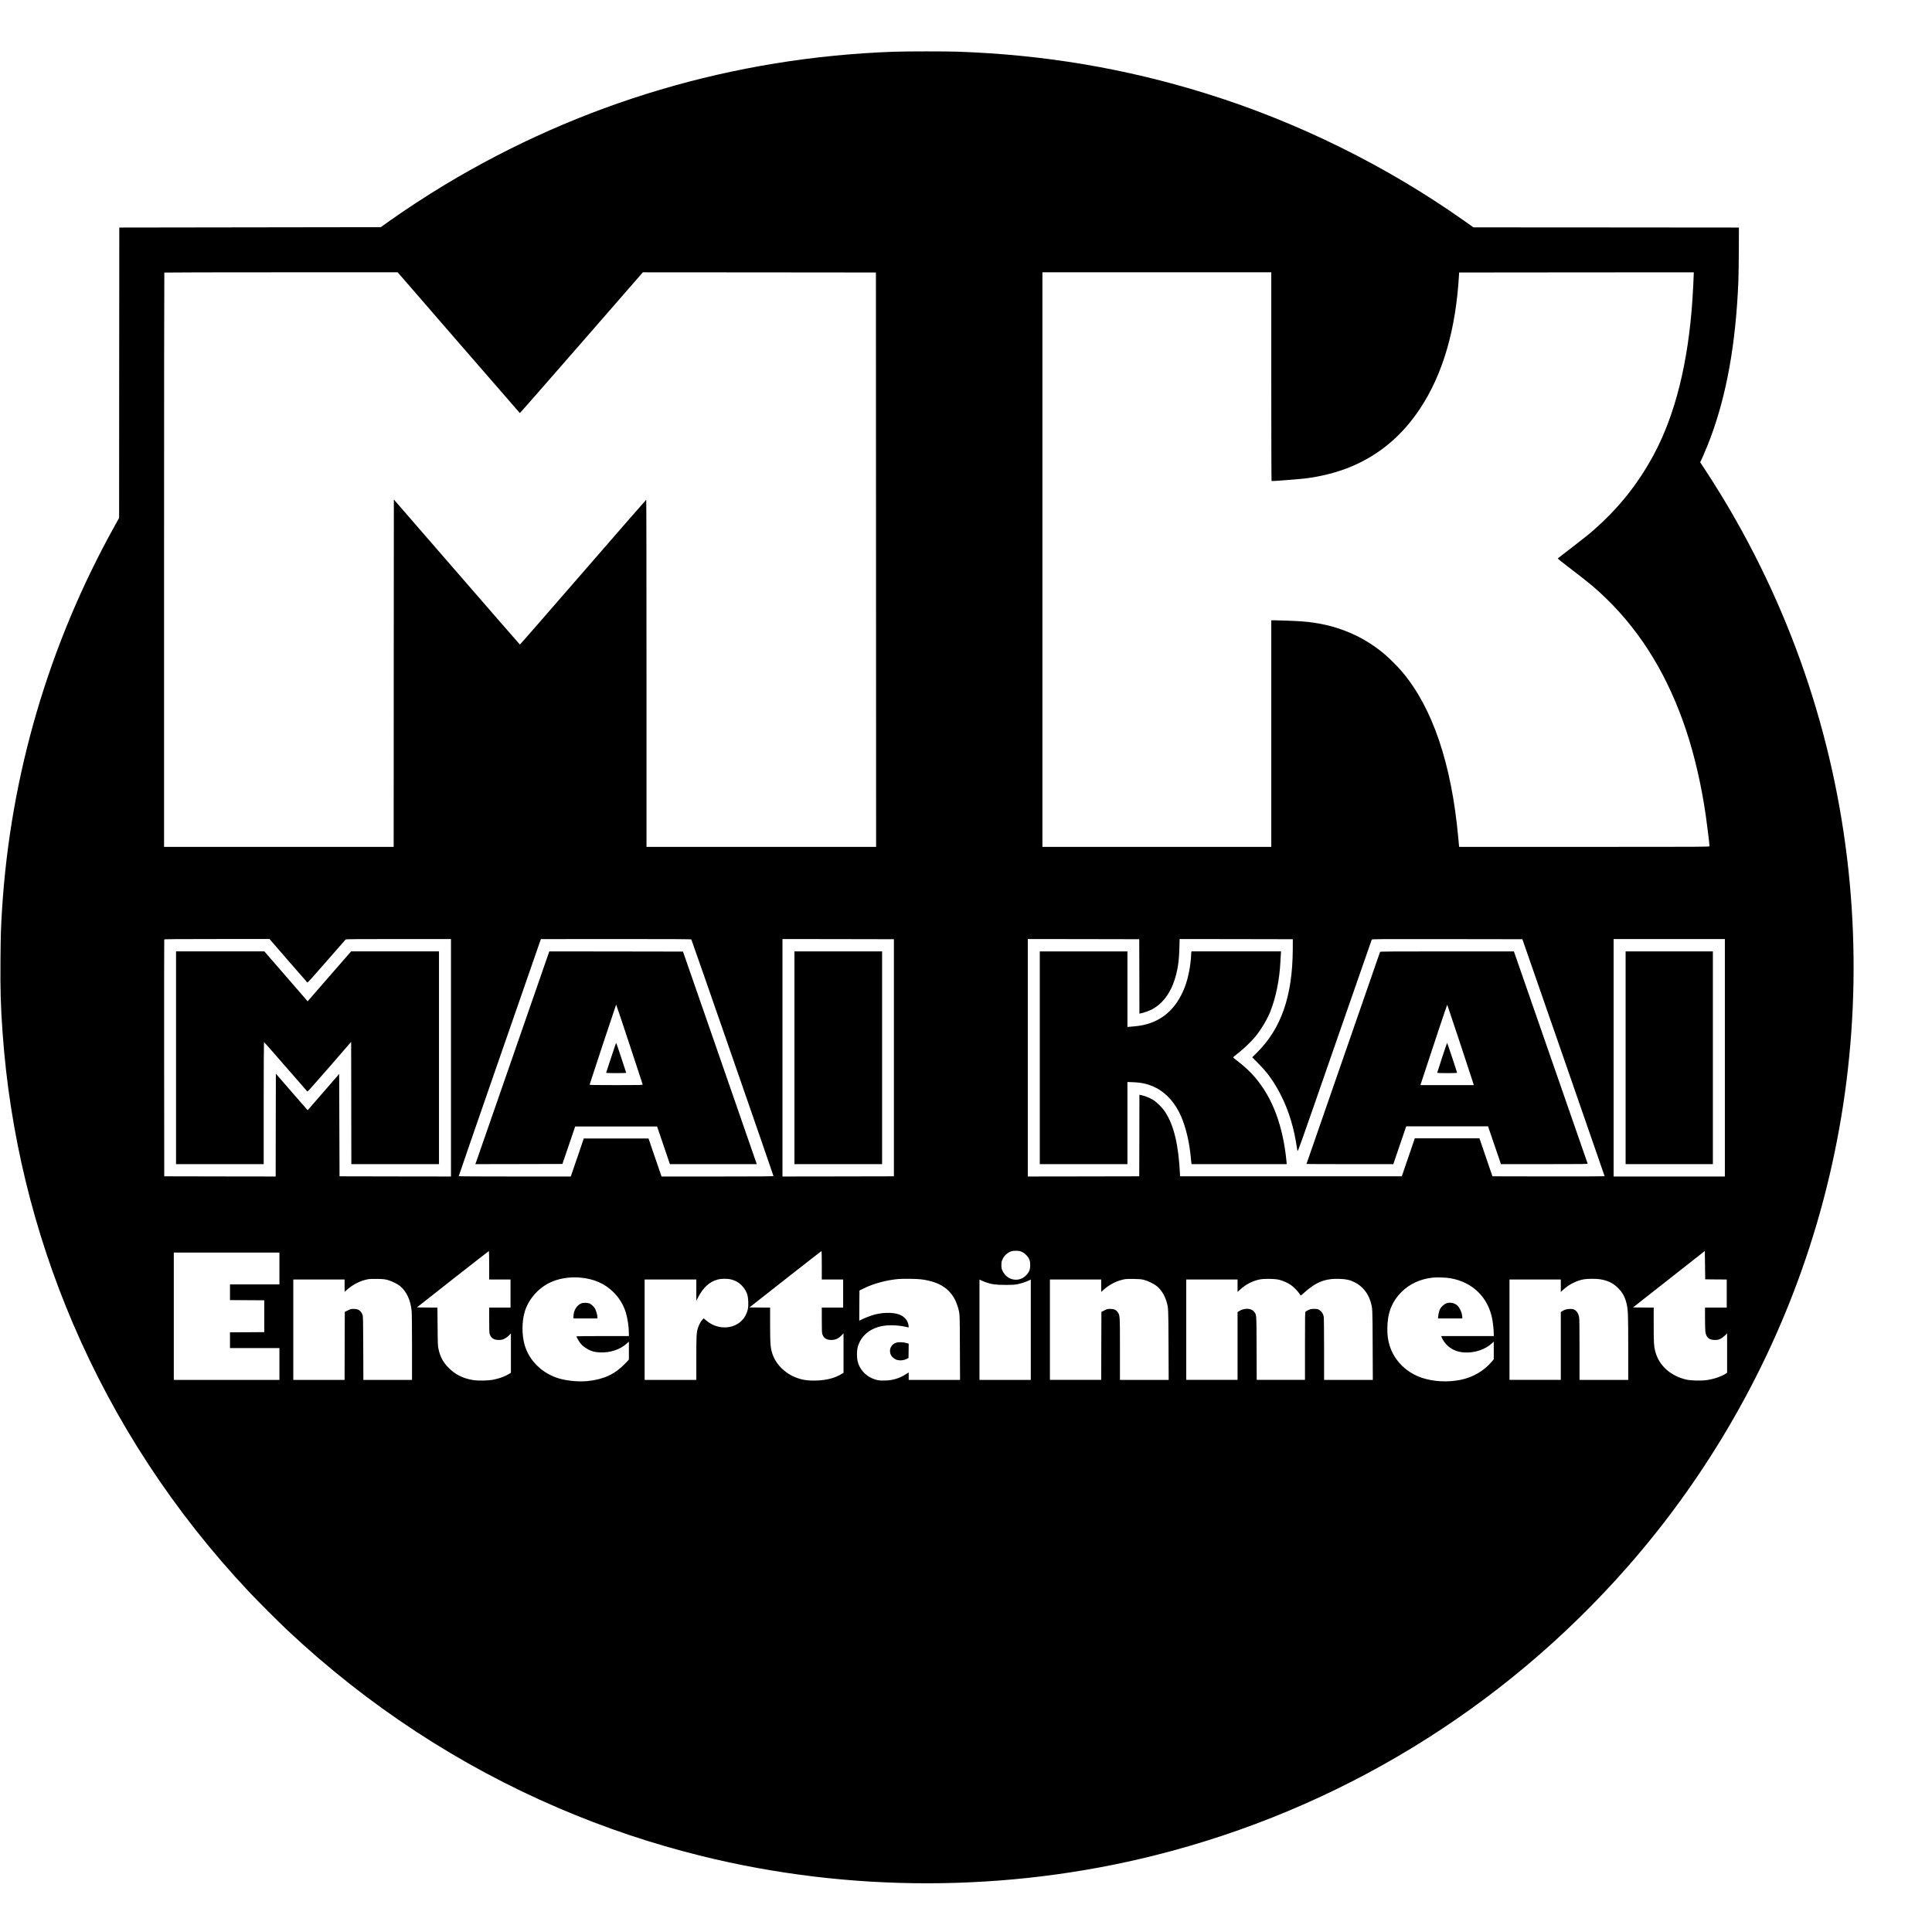
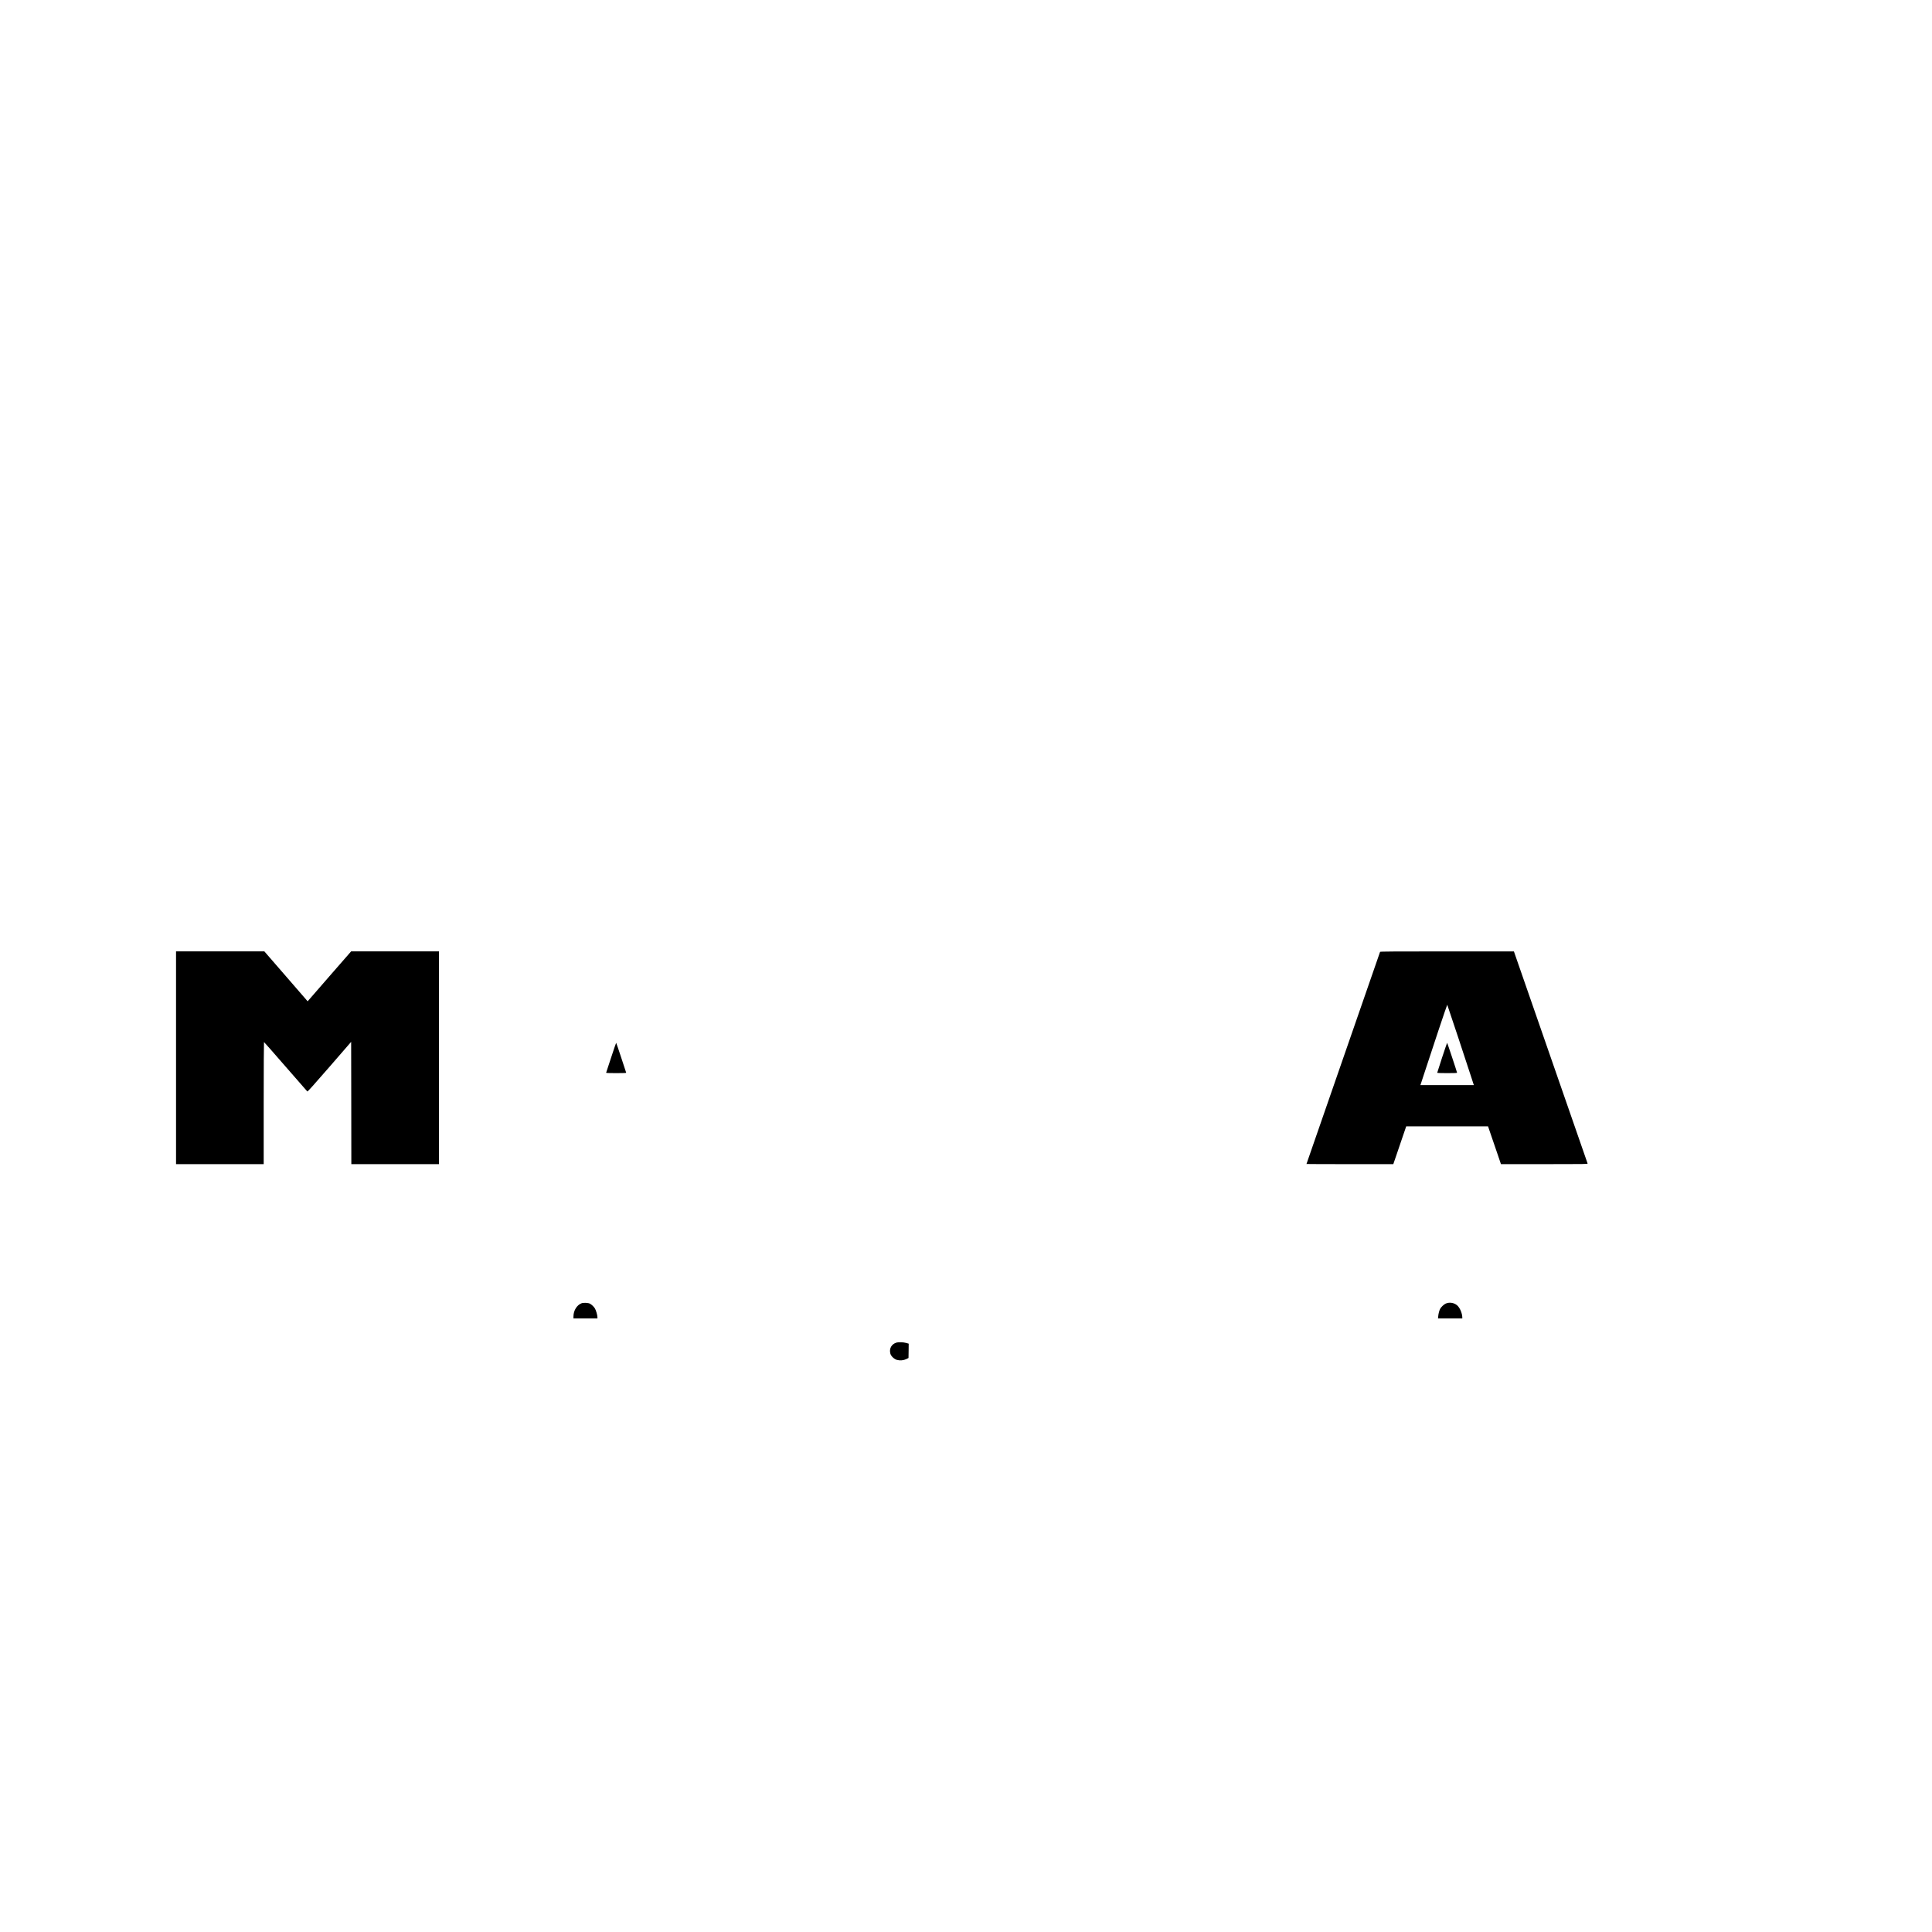
<svg xmlns="http://www.w3.org/2000/svg" version="1.0" width="5158pt" height="5158pt" viewBox="0 0 5158 5158" preserveAspectRatio="xMidYMid meet">
  <g transform="translate(0,5158) scale(0.1,-0.1)" fill="#000000" stroke="none">
-     <path d="M23870 50199 c-4275 -151 -8365 -1364 -12005 -3559 -476 -287 -1072 -677 -1485 -972 l-215 -153 -3490 -5 -3490 -5 -3 -3877 -2 -3876 -116 -209 c-1758 -3157 -2784 -6647 -3009 -10238 -31 -505 -37 -670 -42 -1330 -7 -830 5 -1251 57 -1980 191 -2669 826 -5292 1878 -7750 1129 -2640 2700 -5034 4694 -7157 221 -236 800 -815 1036 -1036 2132 -2003 4573 -3603 7232 -4742 1247 -534 2501 -955 3815 -1280 3952 -978 8161 -973 12105 16 4897 1227 9277 3899 12613 7694 2041 2322 3628 5024 4658 7928 1166 3289 1605 6817 1284 10322 -335 3650 -1488 7155 -3390 10300 -166 274 -383 617 -517 817 l-88 133 25 49 c45 89 176 402 245 586 437 1161 683 2536 750 4190 6 149 12 533 13 855 l2 585 -3543 3 -3544 2 -236 167 c-2092 1479 -4457 2646 -6907 3408 -2155 670 -4323 1035 -6620 1115 -332 11 -1370 11 -1705 -1z m-11626 -7766 c896 -1033 1631 -1879 1635 -1881 5 -1 745 844 1646 1878 l1638 1880 3111 -2 3111 -3 3 -7667 2 -7668 -3065 0 -3065 0 0 4635 c0 2549 -3 4635 -7 4634 -5 0 -763 -871 -1687 -1935 -923 -1064 -1681 -1934 -1686 -1932 -4 2 -763 873 -1686 1937 l-1679 1935 -3 -4637 -2 -4637 -3065 0 -3065 0 0 7663 c0 4215 3 7667 7 7670 3 4 1407 7 3118 7 l3112 0 1627 -1877z m21696 -907 c0 -1532 3 -2787 8 -2789 11 -6 726 49 887 68 441 53 890 169 1259 326 744 317 1348 829 1821 1544 610 923 957 2120 1038 3585 l2 45 3133 3 3132 2 0 -22 c0 -65 -22 -492 -35 -693 -113 -1700 -462 -3097 -1040 -4166 -416 -768 -914 -1394 -1575 -1980 -144 -128 -242 -206 -615 -494 -198 -153 -363 -281 -367 -284 -5 -4 139 -119 319 -256 551 -421 705 -550 997 -835 937 -917 1638 -2076 2111 -3495 226 -679 410 -1474 525 -2276 36 -246 100 -775 100 -821 0 -17 -135 -18 -3343 -18 l-3342 0 -23 248 c-180 1976 -690 3477 -1507 4437 -111 130 -333 352 -460 460 -610 515 -1350 810 -2190 874 -147 12 -625 31 -757 31 l-78 0 0 -3025 0 -3025 -3055 0 -3055 0 0 7670 0 7670 3055 0 3055 0 0 -2784z m-26247 -15590 c274 -316 503 -579 511 -585 10 -9 115 106 511 561 274 315 505 579 513 586 13 9 310 12 1414 12 l1398 0 0 -3170 0 -3170 -1487 2 -1488 3 -5 1366 -5 1367 -420 -484 c-231 -266 -420 -484 -421 -484 -1 0 -193 219 -426 487 l-423 488 -3 -1373 -2 -1372 -1488 2 -1487 3 -3 3155 c-1 1735 0 3161 3 3168 3 9 294 12 1408 12 l1403 0 497 -574z m10764 562 c12 -16 2193 -6298 2193 -6315 0 -10 -305 -13 -1494 -13 l-1494 0 -36 103 c-20 56 -98 284 -174 507 l-138 405 -864 0 -865 0 -127 -375 c-71 -206 -149 -435 -174 -507 l-46 -133 -1494 0 c-821 0 -1495 3 -1497 8 -2 4 490 1429 1094 3167 604 1738 1098 3161 1099 3163 0 1 902 2 2004 2 1591 0 2006 -3 2013 -12z m5408 -3158 l0 -3165 -1487 -3 -1488 -2 0 3170 0 3170 1488 -2 1487 -3 0 -3165z m6553 2172 l2 -993 38 7 c65 12 208 62 279 97 400 203 651 649 728 1293 9 71 19 234 22 362 l6 232 1511 -2 1511 -3 -1 -270 c-7 -1246 -307 -2112 -955 -2756 l-128 -127 153 -153 c84 -85 191 -201 236 -259 266 -335 498 -788 634 -1235 85 -281 125 -466 184 -848 7 -47 39 44 991 2785 541 1558 988 2841 993 2851 8 16 112 17 2015 15 l2007 -3 1098 -3160 c603 -1738 1098 -3163 1098 -3168 0 -4 -674 -6 -1497 -5 l-1498 3 -76 220 c-41 121 -119 349 -173 508 l-98 287 -863 0 -863 0 -108 -317 c-59 -175 -138 -403 -174 -508 l-65 -190 -2960 0 -2960 0 -2 50 c-38 793 -162 1314 -400 1674 -76 115 -226 262 -331 325 -78 47 -235 107 -314 121 l-38 7 -2 -1088 -3 -1089 -1487 -3 -1488 -2 0 3170 0 3170 1488 -2 1487 -3 3 -993z m15632 -2172 l0 -3170 -1485 0 -1485 0 0 3170 0 3170 1485 0 1485 0 0 -3170z m-18757 -5188 c81 -40 157 -122 189 -202 17 -42 22 -76 22 -145 0 -117 -25 -183 -101 -265 -190 -206 -514 -151 -636 108 -29 60 -32 76 -32 157 0 76 4 99 27 147 36 77 70 121 131 165 78 57 136 74 243 70 79 -2 100 -7 157 -35z m-14233 -352 l0 -380 285 0 285 0 0 -375 0 -375 -285 0 -285 0 0 -334 c0 -273 3 -341 15 -377 38 -106 111 -153 240 -153 70 0 90 4 148 32 45 21 87 51 123 87 l54 56 0 -525 0 -526 -38 -24 c-105 -66 -256 -124 -410 -156 -143 -31 -412 -38 -557 -15 -273 43 -481 147 -665 334 -139 141 -216 285 -261 486 -21 94 -22 129 -26 607 l-5 508 -274 2 -274 3 957 753 c527 413 961 752 965 752 4 0 8 -171 8 -380z m8880 0 l0 -380 285 0 285 0 0 -375 0 -375 -285 0 -285 0 0 -334 c0 -273 3 -341 15 -377 38 -106 111 -153 240 -153 106 0 187 36 269 119 l56 57 0 -526 0 -526 -38 -24 c-179 -113 -403 -173 -677 -183 -244 -8 -397 16 -582 91 -254 104 -479 319 -573 547 -79 190 -90 296 -90 856 l0 453 -276 2 -275 3 958 753 c527 413 961 752 965 752 5 0 8 -171 8 -380z m23873 -378 l287 -2 0 -375 0 -375 -290 0 -290 0 0 -292 c0 -161 5 -322 10 -357 25 -153 99 -215 256 -215 72 0 90 4 147 32 38 19 87 55 121 89 l56 56 0 -526 0 -527 -42 -27 c-121 -76 -319 -143 -505 -169 -155 -21 -418 -14 -543 14 -427 100 -733 379 -830 758 -35 134 -40 231 -40 701 l0 463 -276 2 -276 3 959 753 958 754 5 -379 5 -378 288 -3z m-38353 293 l0 -425 -660 0 -660 0 0 -210 0 -210 458 -2 457 -3 0 -425 0 -425 -457 -3 -458 -2 0 -210 0 -210 660 0 660 0 0 -425 0 -425 -1410 0 -1410 0 0 1700 0 1700 1410 0 1410 0 0 -425z m8051 -246 c359 -36 643 -163 869 -389 151 -150 261 -330 324 -528 50 -159 86 -397 86 -569 l0 -73 -700 0 c-385 0 -700 -3 -700 -7 0 -19 64 -131 100 -179 76 -98 224 -193 355 -228 33 -9 110 -19 170 -22 271 -14 543 76 719 237 l56 51 0 -240 0 -241 -109 -114 c-264 -274 -561 -412 -986 -458 -226 -24 -544 4 -760 66 -455 132 -807 473 -929 900 -75 262 -75 611 0 873 92 323 340 619 650 777 239 122 553 175 855 144z m23209 -15 c594 -103 1009 -507 1120 -1091 21 -113 40 -298 40 -395 l0 -58 -701 0 -700 0 7 -22 c23 -77 109 -195 187 -258 119 -96 251 -146 418 -157 275 -18 561 77 742 245 l47 45 0 -236 0 -236 -48 -58 c-210 -251 -506 -425 -840 -492 -341 -69 -720 -49 -1028 54 -411 137 -733 453 -857 840 -52 163 -68 275 -68 475 0 409 119 717 377 976 217 217 504 349 834 384 116 12 355 4 470 -16z m-28380 -44 c110 -28 270 -106 343 -167 170 -143 275 -366 306 -651 7 -67 11 -406 11 -977 l0 -875 -650 0 -649 0 -3 848 c-3 783 -4 850 -21 891 -44 112 -109 155 -232 156 -75 0 -87 -3 -160 -40 l-80 -40 -3 -907 -2 -908 -685 0 -685 0 0 1340 0 1340 685 0 685 0 0 -166 0 -166 57 52 c166 151 365 251 582 290 25 5 129 7 231 6 151 -3 201 -8 270 -26z m9184 10 c146 -37 263 -120 350 -247 71 -104 97 -192 103 -343 6 -155 -10 -242 -68 -359 -152 -308 -550 -420 -894 -252 -44 22 -113 67 -154 101 l-73 62 -33 -32 c-39 -38 -87 -124 -116 -207 -45 -130 -49 -203 -49 -820 l0 -583 -690 0 -690 0 0 1340 0 1340 690 0 690 0 0 -282 0 -283 50 94 c141 265 307 414 524 471 99 26 258 26 360 0z m5063 5 c590 -73 902 -335 1016 -855 20 -91 21 -129 24 -962 l4 -868 -686 0 -685 0 0 99 0 100 -86 -54 c-161 -102 -332 -154 -529 -162 -163 -7 -265 11 -380 67 -191 93 -324 256 -370 454 -21 88 -21 262 -1 348 68 292 298 506 624 579 177 39 435 35 647 -11 49 -11 91 -20 93 -20 3 0 1 24 -2 53 -14 107 -79 202 -179 260 -154 90 -448 102 -726 31 -94 -25 -265 -90 -361 -139 l-50 -25 2 402 3 403 125 62 c248 124 598 218 915 246 119 11 491 6 602 -8z m5953 -14 c108 -27 267 -105 346 -170 110 -89 205 -238 253 -396 55 -178 54 -158 58 -1167 l4 -938 -651 0 -650 0 0 823 c0 900 0 898 -58 982 -44 64 -101 90 -197 90 -75 0 -87 -3 -160 -40 l-80 -40 -3 -907 -2 -908 -685 0 -685 0 0 1340 0 1340 685 0 685 0 0 -166 0 -166 57 52 c166 151 365 251 582 290 25 5 129 7 231 5 147 -2 202 -7 270 -24z m3619 0 c102 -26 232 -85 315 -145 70 -50 168 -151 217 -223 18 -26 34 -50 35 -52 2 -2 38 27 79 65 326 296 571 394 953 381 185 -6 272 -25 407 -91 202 -99 354 -282 424 -511 55 -177 54 -159 58 -1162 l4 -933 -650 0 -651 0 0 819 c0 512 -4 838 -10 872 -14 75 -56 137 -115 174 -45 28 -56 30 -139 30 -79 0 -99 -4 -151 -28 -33 -15 -67 -35 -77 -44 -17 -15 -18 -67 -18 -920 l0 -903 -645 0 -644 0 -3 848 c-3 932 0 886 -65 970 -75 99 -260 108 -400 19 l-43 -27 0 -905 0 -905 -685 0 -685 0 0 1340 0 1340 685 0 685 0 0 -166 0 -166 68 62 c146 135 326 229 512 269 130 28 412 24 539 -8z m8571 14 c203 -36 337 -102 466 -230 125 -124 188 -240 233 -432 36 -155 41 -289 41 -1170 l0 -853 -650 0 -650 0 0 813 c0 617 -3 827 -13 873 -18 85 -58 148 -115 181 -41 25 -57 28 -127 27 -86 -1 -144 -18 -207 -60 l-38 -24 0 -905 0 -905 -685 0 -685 0 0 1340 0 1340 685 0 685 0 0 -166 0 -167 53 50 c152 144 361 252 556 287 104 19 345 20 451 1z m-16413 -78 c152 -55 276 -72 528 -71 200 0 243 3 332 22 111 24 220 61 296 98 l47 24 0 -1340 0 -1340 -685 0 -685 0 0 1340 0 1340 48 -24 c26 -13 79 -35 119 -49z" />
    <path d="M4700 23340 l0 -2840 1170 0 1170 0 0 1630 c0 897 4 1630 8 1630 4 0 264 -295 576 -655 313 -360 574 -659 581 -665 9 -7 165 167 591 657 l579 668 3 -1633 2 -1632 1170 0 1170 0 0 2840 0 2840 -1173 0 -1173 0 -556 -637 c-305 -351 -566 -651 -580 -667 l-24 -29 -578 667 -578 666 -1179 0 -1179 0 0 -2840z" />
-     <path d="M13711 23433 c-525 -1512 -969 -2790 -987 -2841 l-34 -92 1163 2 1162 3 171 500 170 500 1094 0 1093 0 171 -502 171 -503 1159 0 1158 0 -6 23 c-3 12 -446 1289 -984 2837 l-978 2815 -1785 3 -1784 2 -954 -2747z m3093 270 c192 -582 351 -1066 354 -1075 4 -17 -34 -18 -708 -18 -621 0 -711 2 -708 15 9 40 704 2135 708 2135 3 0 162 -476 354 -1057z" />
    <path d="M16316 23347 c-71 -215 -131 -398 -133 -404 -4 -10 54 -13 267 -13 213 0 271 3 267 13 -2 6 -62 189 -133 404 -71 216 -131 393 -134 393 -3 0 -63 -177 -134 -393z" />
-     <path d="M21210 23340 l0 -2840 1170 0 1170 0 0 2840 0 2840 -1170 0 -1170 0 0 -2840z" />
-     <path d="M27760 23340 l0 -2840 1170 0 1170 0 0 1096 0 1097 158 -6 c242 -10 413 -52 604 -149 284 -145 524 -418 673 -768 132 -308 224 -707 260 -1125 3 -38 8 -87 11 -107 l6 -38 1269 0 1269 0 0 33 c0 18 -9 105 -20 193 -117 948 -422 1674 -924 2201 -100 106 -235 225 -383 338 -57 43 -103 81 -103 86 0 4 57 51 127 106 156 120 368 324 476 458 151 188 307 449 388 650 154 386 251 867 274 1355 3 69 8 155 11 193 l5 67 -1194 0 -1195 0 -6 -22 c-3 -13 -6 -48 -6 -78 0 -86 -28 -312 -56 -450 -50 -248 -109 -423 -210 -620 -259 -503 -672 -780 -1239 -830 -66 -6 -137 -12 -157 -14 l-38 -4 0 1009 0 1009 -1170 0 -1170 0 0 -2840z" />
    <path d="M36845 26168 c-69 -196 -1965 -5661 -1965 -5664 0 -2 521 -4 1159 -4 l1159 0 80 233 c43 127 121 355 172 505 l93 272 1092 0 1092 0 93 -272 c51 -150 129 -378 173 -505 l79 -233 1160 0 c1101 0 1160 1 1153 18 -8 22 -1897 5456 -1937 5575 l-30 87 -1784 0 c-1419 0 -1786 -3 -1789 -12z m2087 -2290 c158 -480 317 -962 352 -1070 l64 -198 -713 0 -713 0 73 223 c229 704 638 1928 643 1923 3 -3 135 -399 294 -878z" />
    <path d="M38500 23344 c-71 -217 -130 -400 -130 -405 0 -5 108 -9 265 -9 197 0 265 3 265 12 0 15 -260 798 -265 798 -2 0 -63 -178 -135 -396z" />
-     <path d="M43400 23340 l0 -2840 1165 0 1165 0 0 2840 0 2840 -1165 0 -1165 0 0 -2840z" />
    <path d="M15529 16787 c-128 -48 -219 -195 -219 -354 l0 -53 320 0 320 0 0 33 c0 53 -37 183 -65 231 -29 50 -88 106 -137 132 -43 23 -171 29 -219 11z" />
    <path d="M38595 16776 c-51 -24 -122 -92 -148 -142 -22 -43 -45 -131 -50 -196 l-6 -58 325 0 324 0 0 28 c-1 108 -64 258 -137 322 -83 72 -211 92 -308 46z" />
    <path d="M23938 15737 c-138 -39 -206 -164 -166 -301 19 -64 101 -141 173 -162 83 -23 177 -15 252 22 l58 29 3 191 2 191 -62 18 c-83 23 -201 28 -260 12z" />
  </g>
</svg>